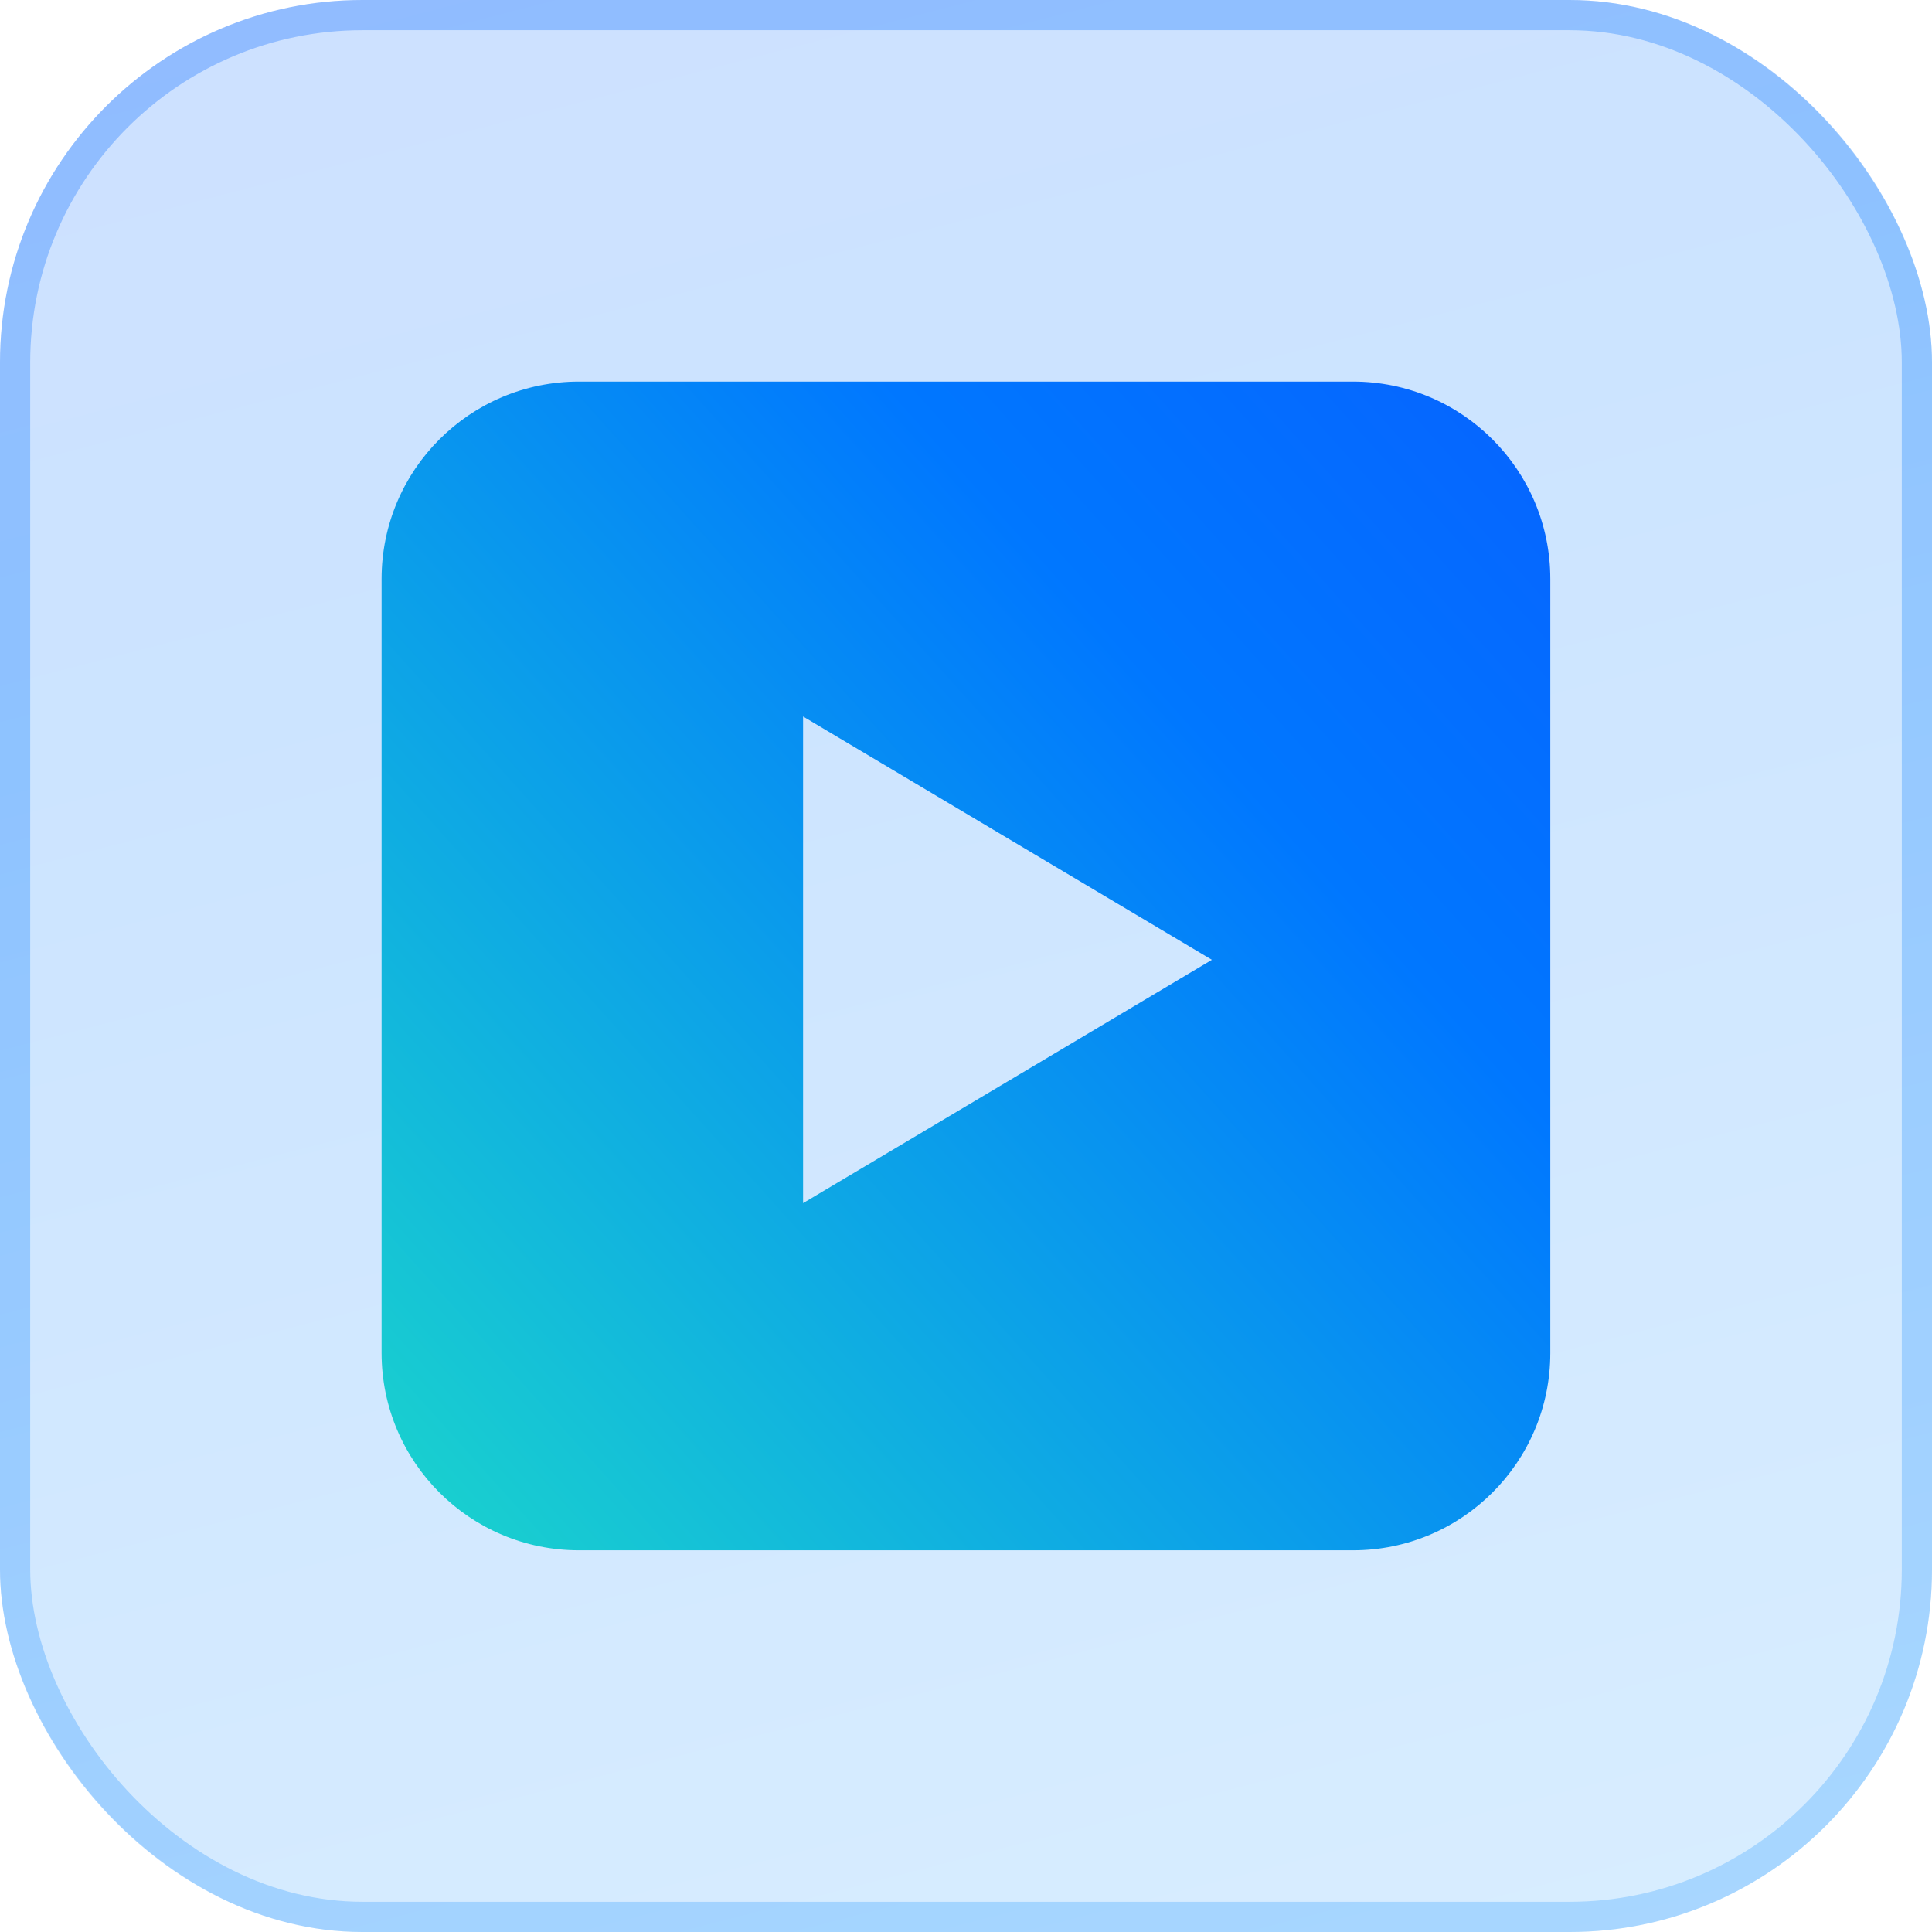
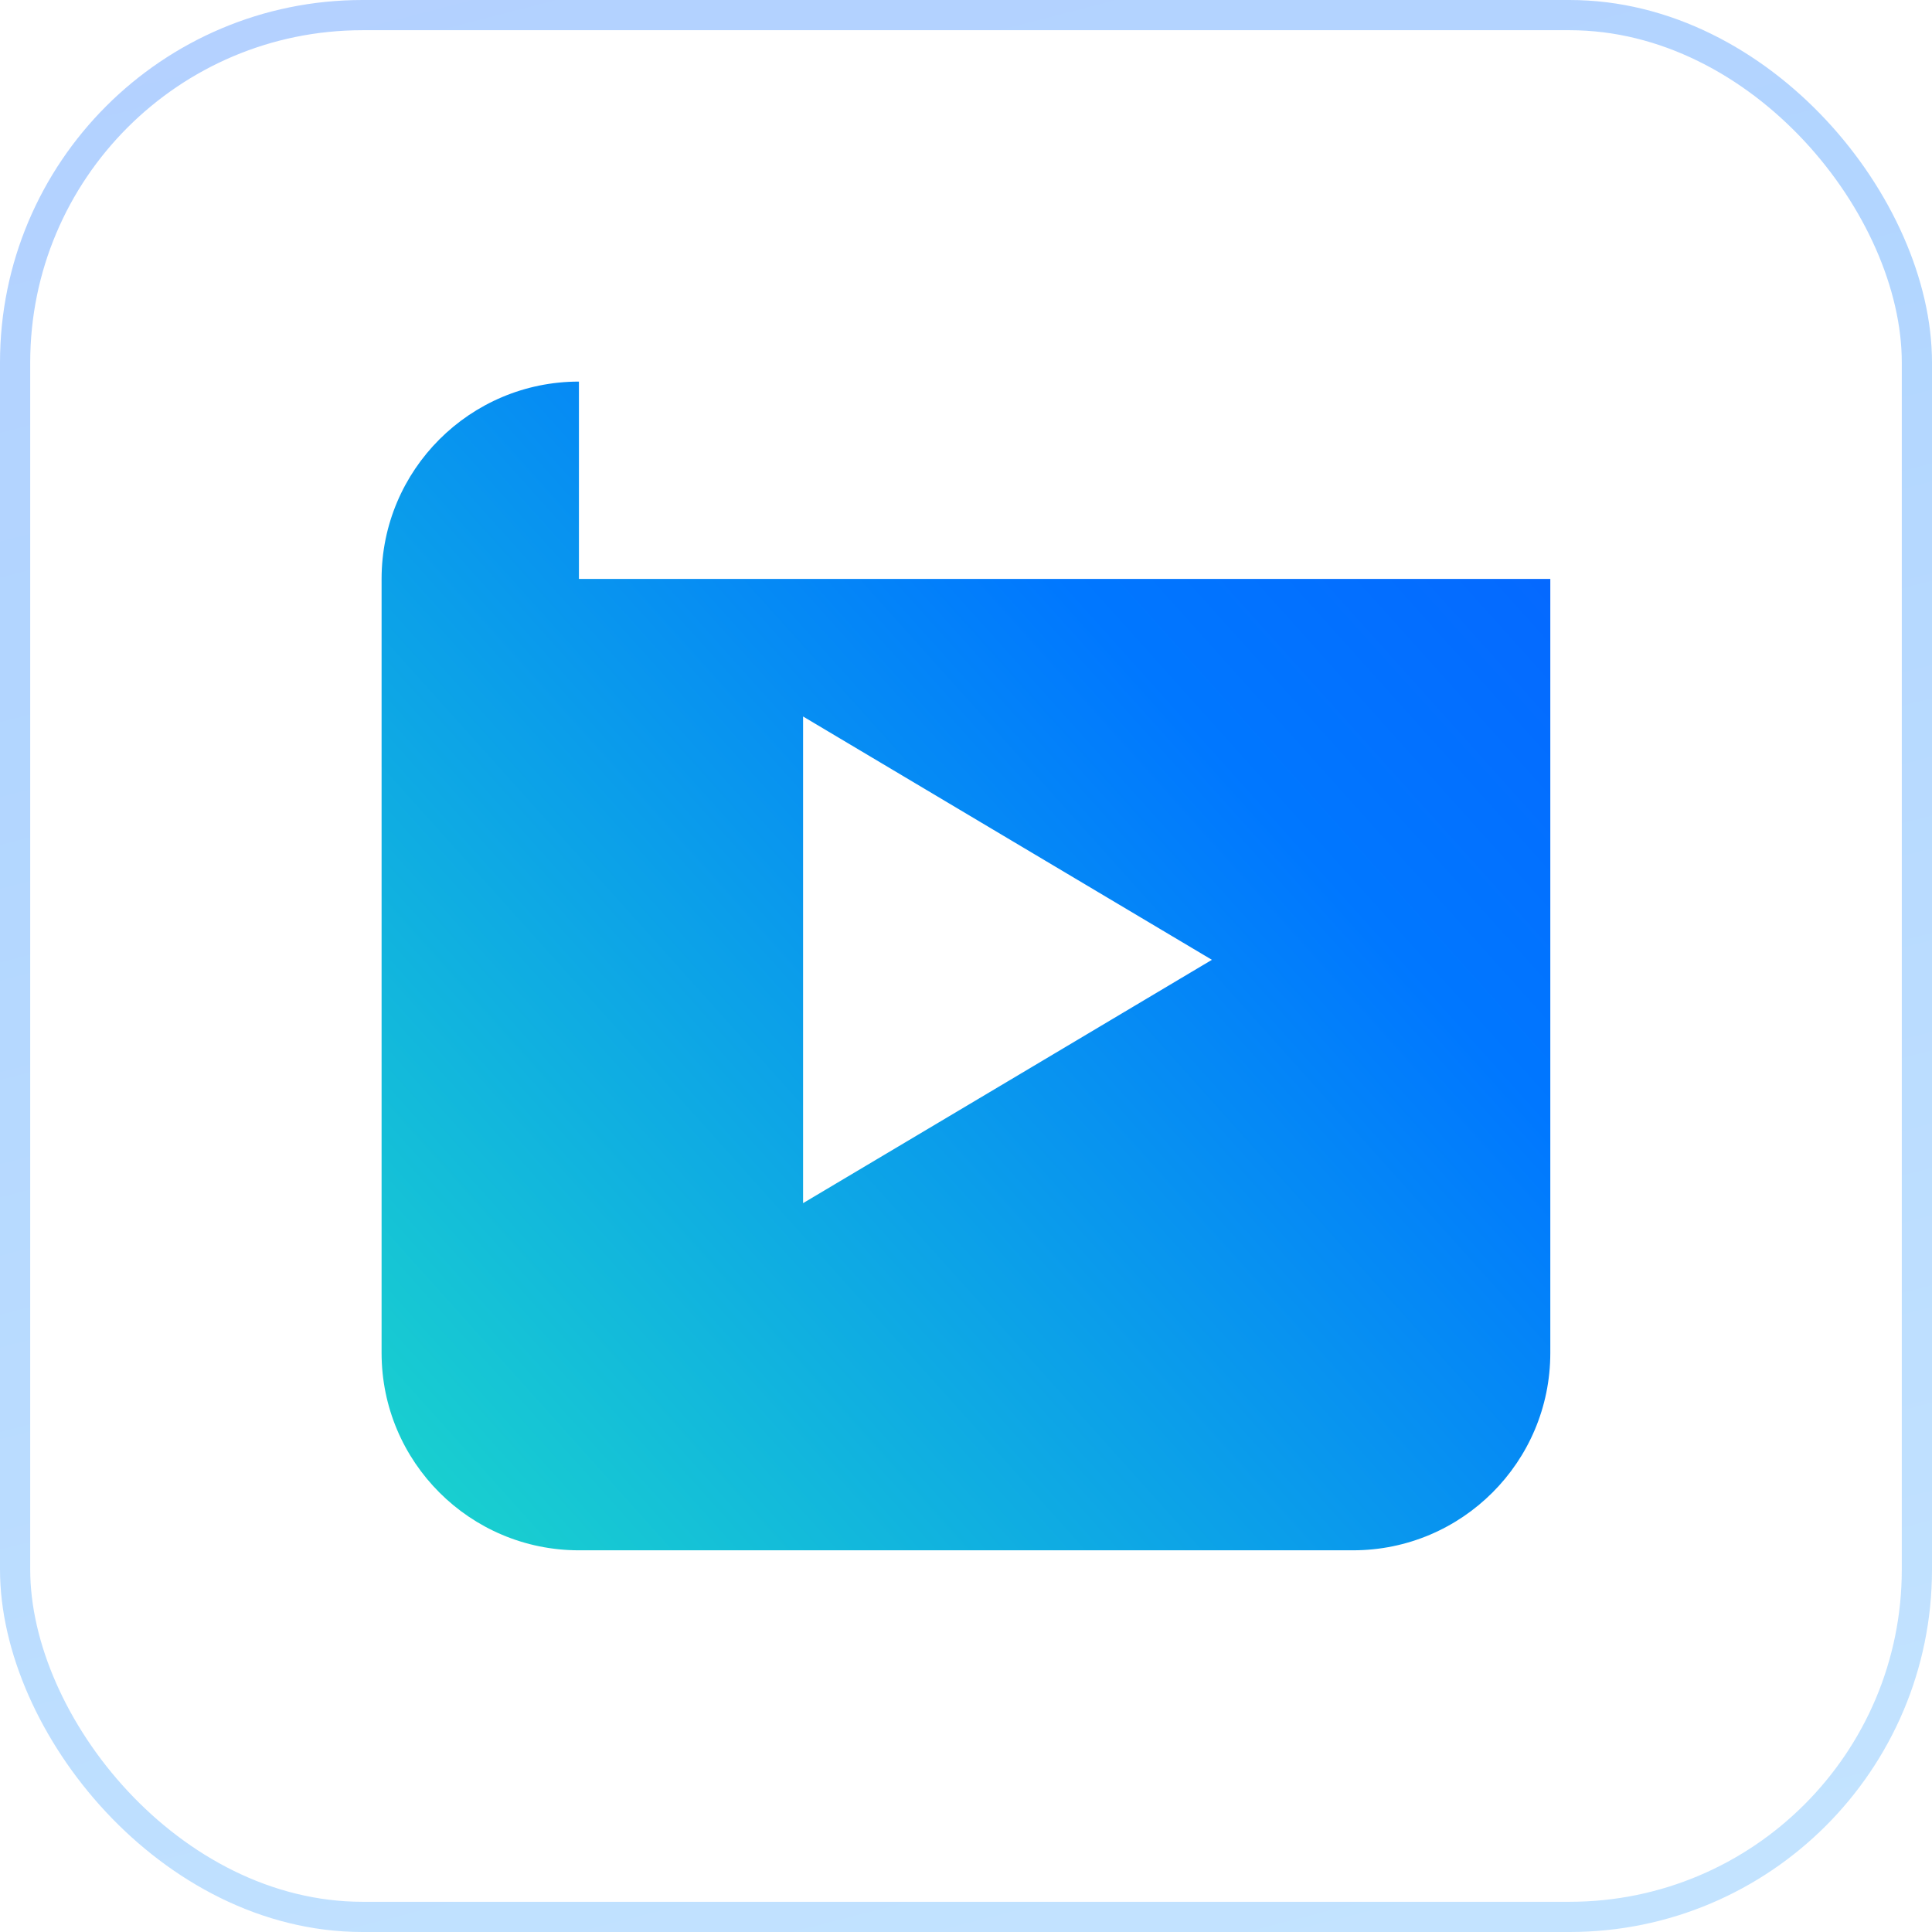
<svg xmlns="http://www.w3.org/2000/svg" width="55" height="55" viewBox="0 0 55 55" fill="none">
-   <rect width="55" height="55" rx="10.319" fill="url(#paint0_linear_4699_38209)" fill-opacity="0.2" />
-   <path fill-rule="evenodd" clip-rule="evenodd" d="M16.481 10.863C13.379 10.863 10.863 13.378 10.863 16.481V38.516C10.863 41.619 13.379 44.134 16.481 44.134H38.516C41.619 44.134 44.134 41.619 44.134 38.516V16.481C44.134 13.378 41.619 10.863 38.516 10.863H16.481ZM22.862 20.397V27.324V34.251L28.681 30.789L34.5 27.324L28.681 23.861L22.862 20.397Z" fill="url(#paint1_linear_4699_38209)" />
+   <path fill-rule="evenodd" clip-rule="evenodd" d="M16.481 10.863C13.379 10.863 10.863 13.378 10.863 16.481V38.516C10.863 41.619 13.379 44.134 16.481 44.134H38.516C41.619 44.134 44.134 41.619 44.134 38.516V16.481H16.481ZM22.862 20.397V27.324V34.251L28.681 30.789L34.5 27.324L28.681 23.861L22.862 20.397Z" fill="url(#paint1_linear_4699_38209)" />
  <rect x="0.43" y="0.43" width="54.14" height="54.14" rx="9.889" stroke="url(#paint2_linear_4699_38209)" stroke-opacity="0.3" stroke-width="0.86" />
  <defs>
    <linearGradient id="paint0_linear_4699_38209" x1="27.265" y1="-57.316" x2="57.555" y2="59.91" gradientUnits="userSpaceOnUse">
      <stop stop-color="#143DFF" />
      <stop offset="0.573" stop-color="#0077FF" />
      <stop offset="0.974" stop-color="#40A9FF" />
    </linearGradient>
    <linearGradient id="paint1_linear_4699_38209" x1="67.346" y1="-4.999" x2="9.639" y2="46.815" gradientUnits="userSpaceOnUse">
      <stop stop-color="#143DFF" />
      <stop offset="0.54" stop-color="#0077FF" />
      <stop offset="0.974" stop-color="#1BD7CB" />
    </linearGradient>
    <linearGradient id="paint2_linear_4699_38209" x1="27.265" y1="-57.316" x2="57.555" y2="59.91" gradientUnits="userSpaceOnUse">
      <stop stop-color="#143DFF" />
      <stop offset="0.573" stop-color="#0077FF" />
      <stop offset="0.974" stop-color="#40A9FF" />
    </linearGradient>
  </defs>
</svg>